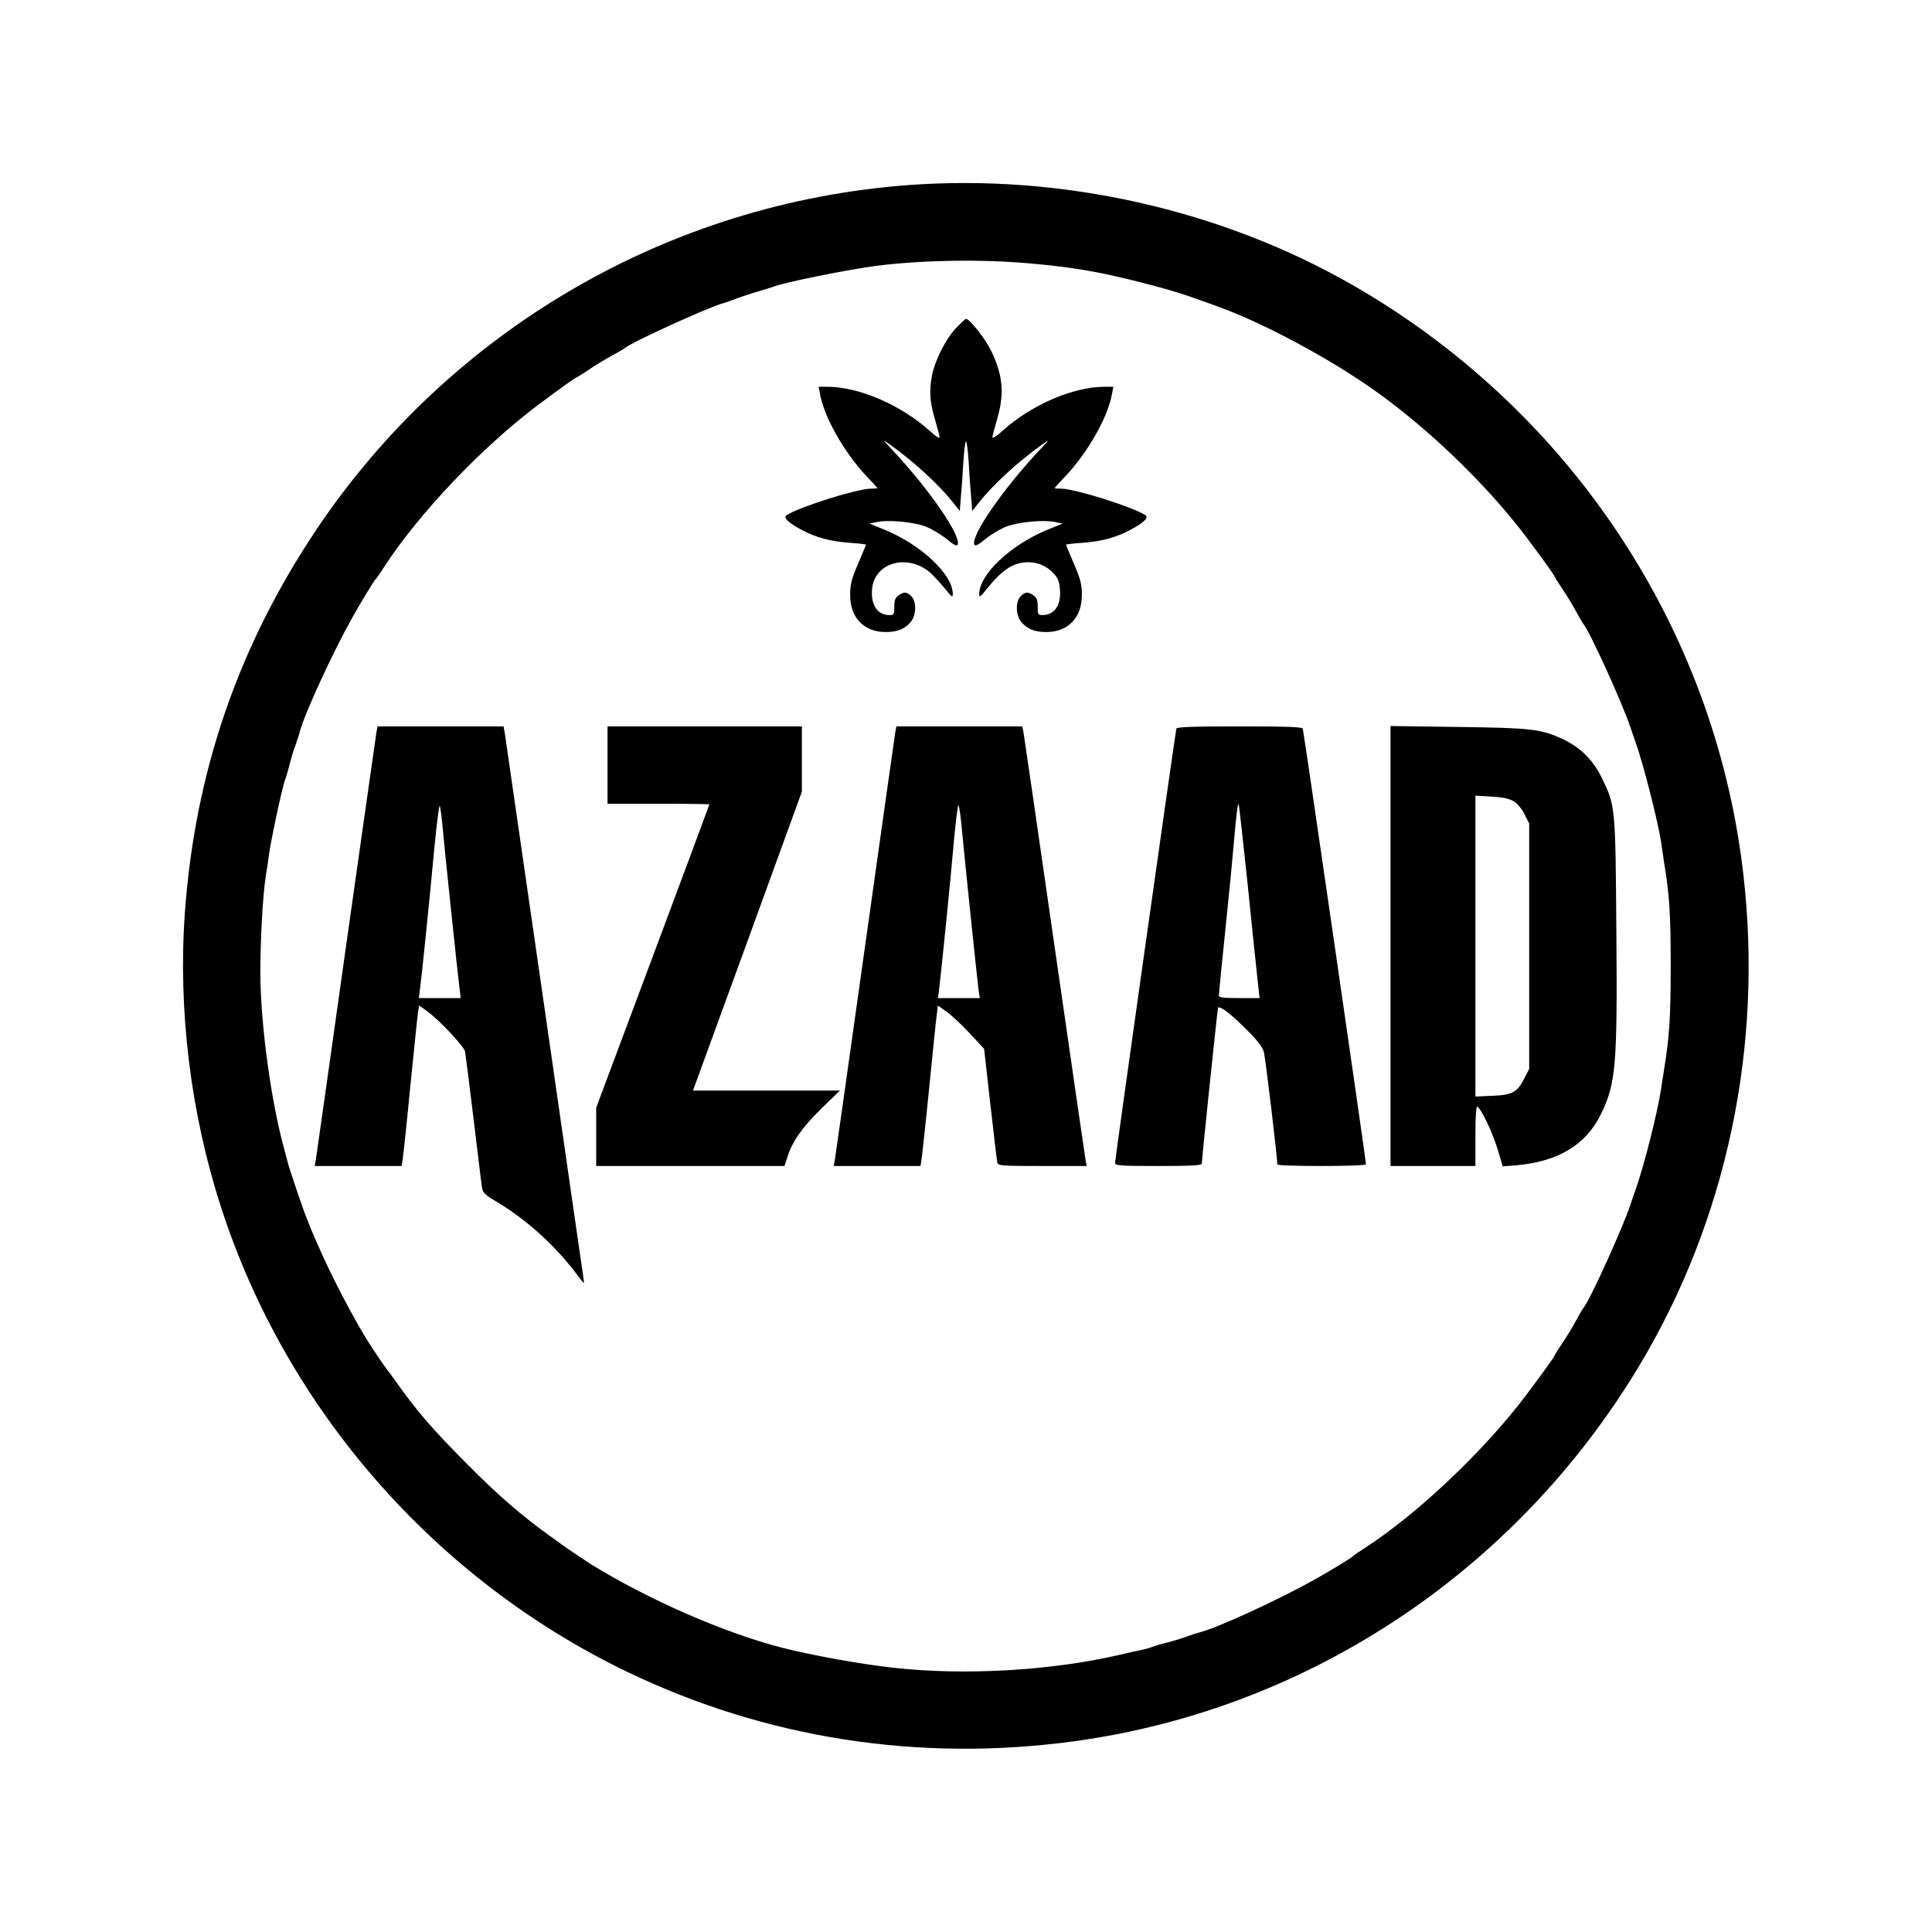
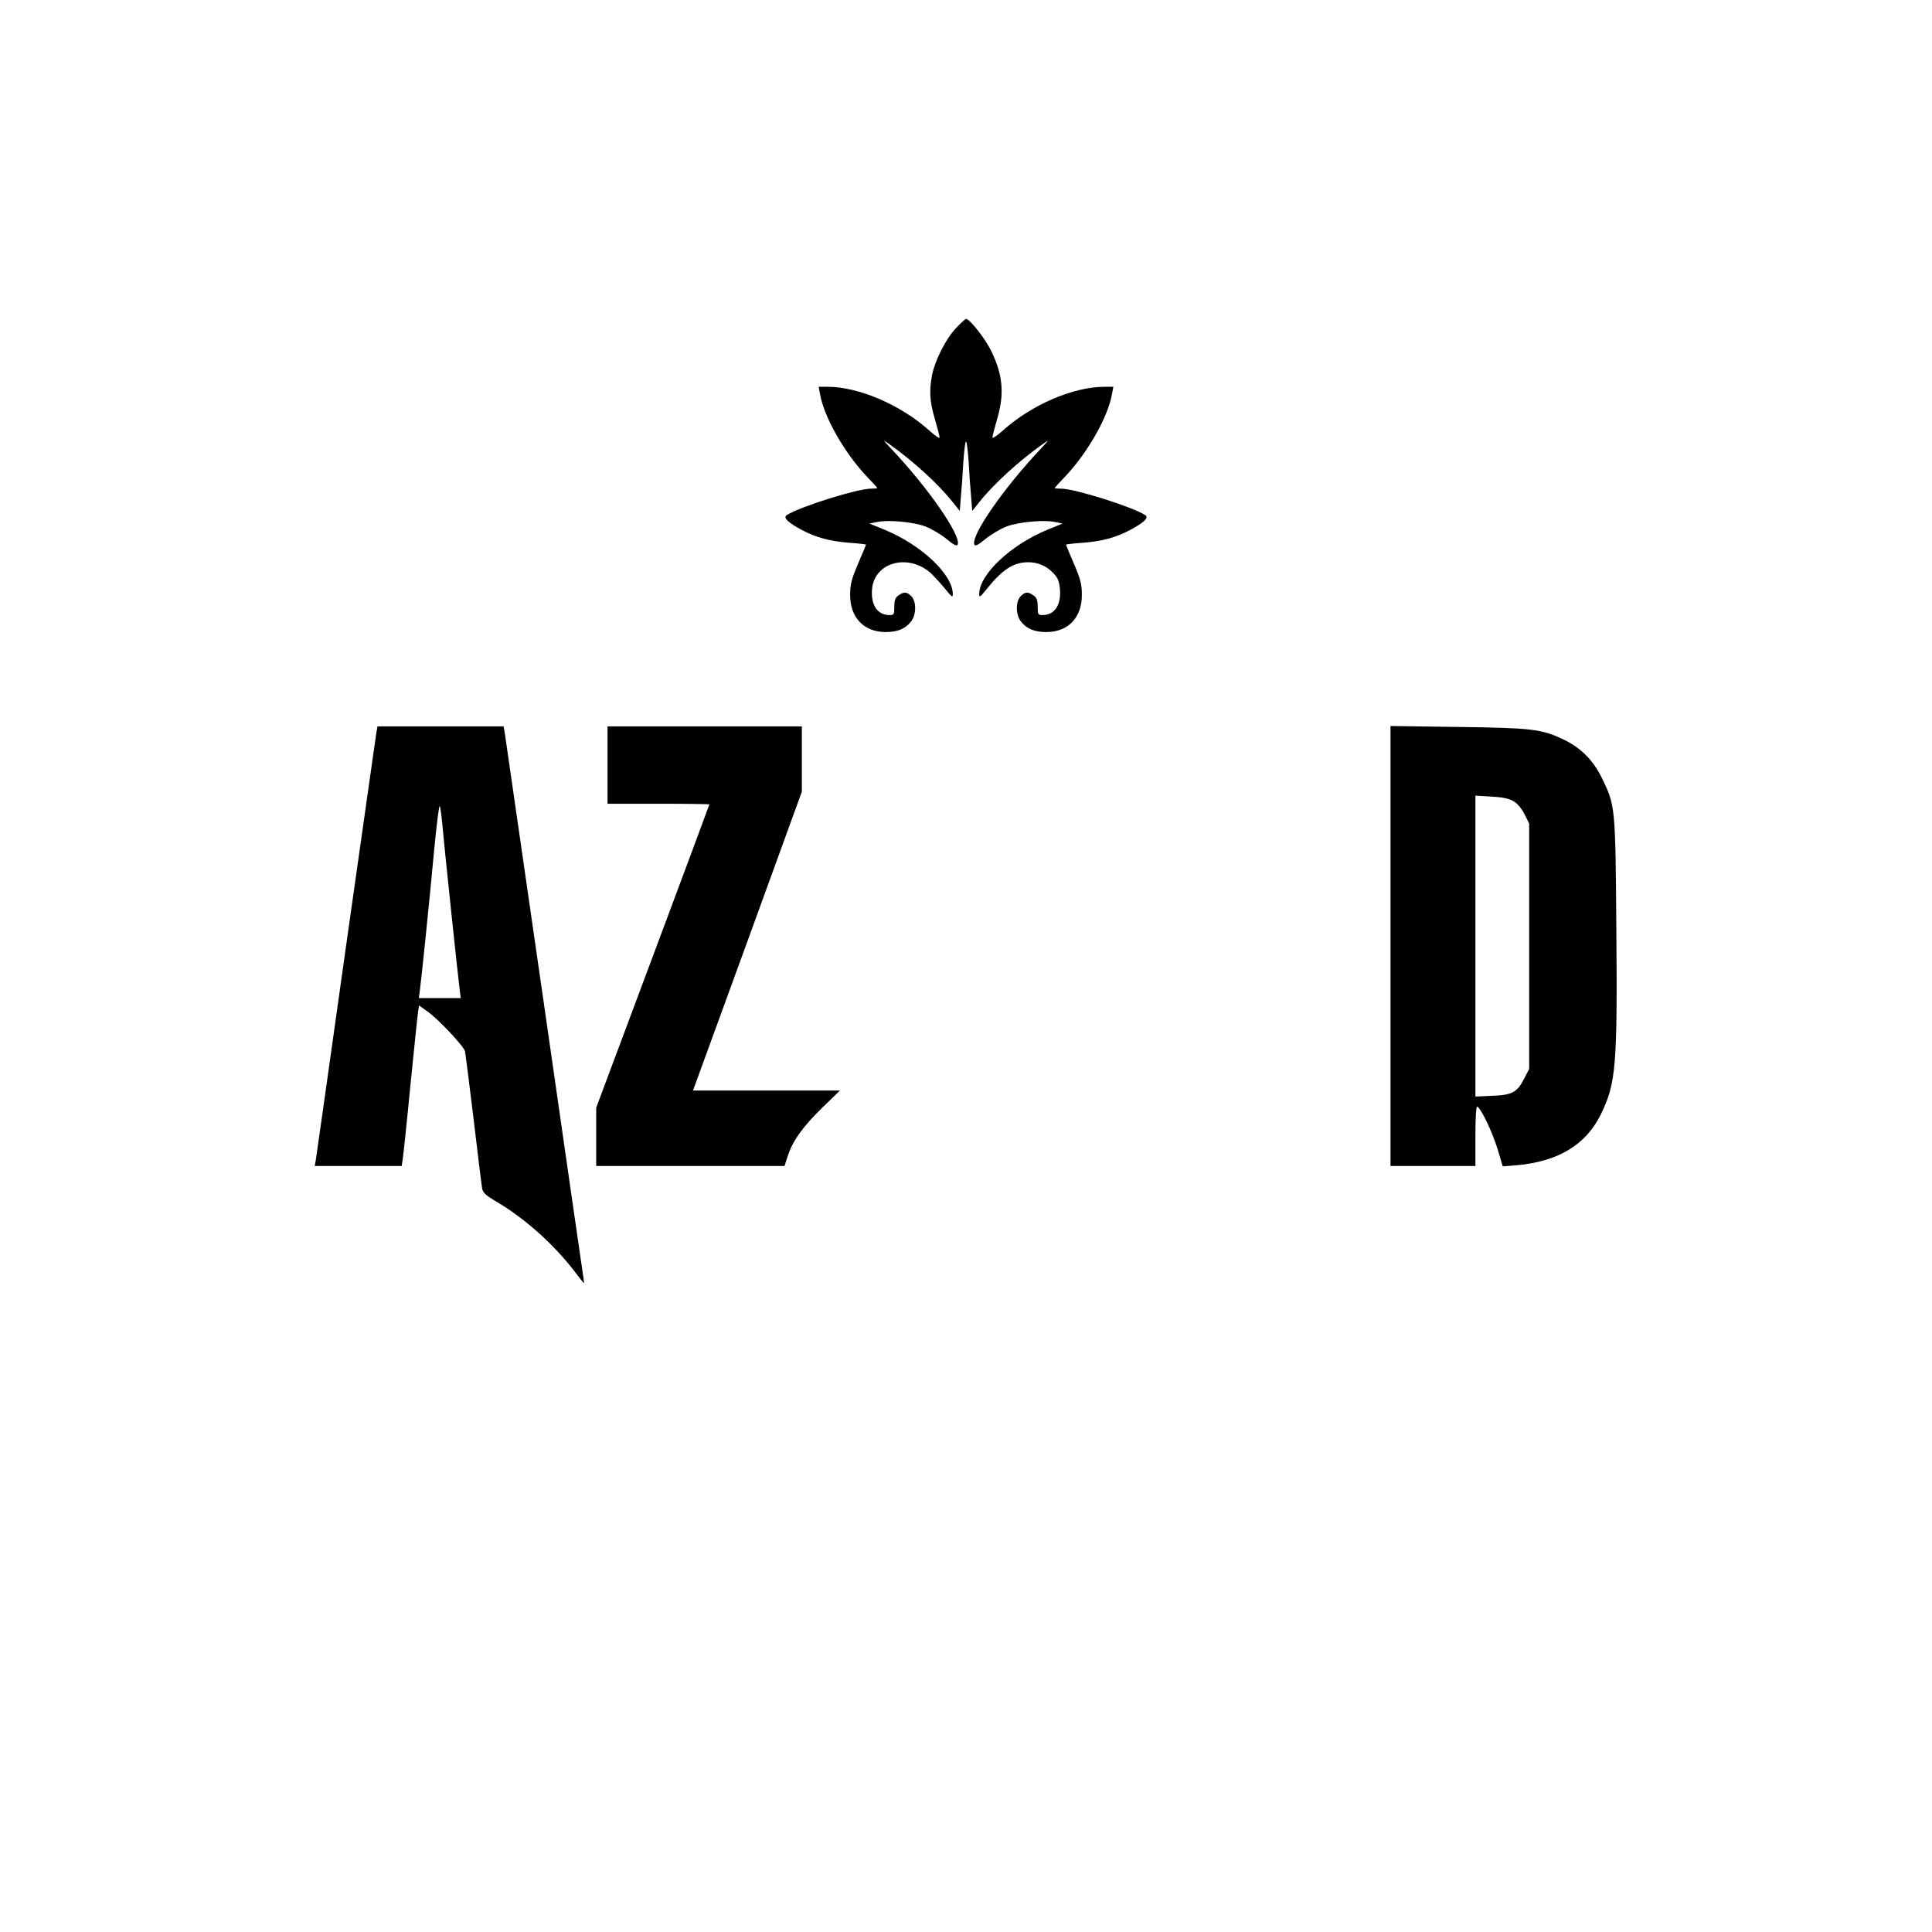
<svg xmlns="http://www.w3.org/2000/svg" version="1.0" width="1024pt" height="1024pt" viewBox="0 0 1024 1024" preserveAspectRatio="xMidYMid meet">
  <g transform="translate(0,1024) scale(0.1,-0.1)" fill="#000000" stroke="none">
-     <path d="M4815 9259 c-1272 -94 -2431 -770 -3140 -1829 -413 -618 -641 -1282 -695 -2025 -37 -516 30 -1066 192 -1565 347 -1071 1133 -1970 2152 -2461 736 -354 1549 -480 2370 -368 1268 173 2391 936 3037 2063 447 782 623 1706 498 2620 -173 1268 -936 2391 -2063 3037 -697 399 -1540 588 -2351 528z m630 -414 c221 -19 362 -42 555 -90 208 -52 266 -70 477 -148 215 -80 526 -244 759 -402 305 -207 635 -521 857 -816 86 -115 147 -200 147 -205 0 -3 19 -33 42 -67 23 -34 55 -87 71 -117 16 -30 35 -62 41 -70 35 -43 203 -414 246 -540 10 -30 23 -68 29 -85 40 -108 125 -445 137 -540 2 -16 8 -57 13 -90 30 -180 36 -278 36 -555 0 -278 -7 -377 -36 -555 -5 -33 -12 -73 -14 -90 -15 -114 -94 -425 -136 -540 -6 -16 -19 -55 -29 -85 -43 -126 -211 -497 -246 -540 -6 -8 -25 -40 -41 -70 -16 -30 -48 -83 -71 -117 -23 -34 -42 -64 -42 -67 0 -5 -61 -90 -147 -205 -223 -297 -576 -632 -858 -815 -33 -21 -62 -41 -65 -45 -6 -8 -127 -81 -204 -124 -183 -103 -507 -252 -601 -277 -16 -4 -50 -15 -75 -24 -25 -10 -70 -23 -100 -31 -30 -7 -68 -18 -83 -24 -15 -6 -41 -13 -57 -16 -16 -3 -66 -14 -112 -25 -363 -85 -827 -112 -1207 -69 -178 20 -431 66 -591 107 -307 80 -702 253 -1006 440 -30 19 -140 93 -150 101 -6 4 -35 26 -65 47 -150 107 -279 218 -443 384 -187 188 -267 281 -378 438 -21 29 -42 58 -48 65 -9 10 -81 117 -102 151 -125 204 -267 493 -342 701 -31 88 -77 225 -81 245 -2 8 -11 42 -20 75 -67 242 -123 648 -125 917 -1 177 13 433 30 533 6 33 12 76 14 95 9 72 71 366 87 407 6 15 17 53 24 83 8 30 21 75 31 100 9 25 20 59 24 75 25 94 174 418 277 601 43 77 116 198 124 204 4 3 24 32 45 65 183 282 517 634 815 858 115 86 200 147 205 147 3 0 33 19 67 42 34 23 87 55 117 71 30 16 62 35 70 41 41 34 435 213 520 238 19 5 55 18 80 28 25 9 72 25 105 34 33 10 69 21 80 25 54 23 402 93 550 112 241 30 541 36 800 14z" />
    <path d="M5066 8500 c-54 -58 -111 -171 -126 -249 -16 -84 -12 -140 15 -232 13 -46 25 -90 25 -97 0 -8 -24 8 -52 34 -153 138 -376 234 -543 234 l-46 0 7 -37 c21 -122 126 -307 243 -433 34 -35 61 -65 61 -67 0 -2 -15 -3 -34 -3 -71 0 -372 -94 -446 -140 -21 -13 7 -40 78 -78 79 -42 152 -61 255 -69 48 -3 87 -8 87 -10 0 -2 -19 -47 -42 -101 -34 -79 -42 -109 -42 -162 -2 -122 72 -200 188 -200 64 0 104 17 135 56 28 36 29 106 1 134 -24 24 -38 25 -68 4 -17 -12 -22 -25 -22 -60 0 -41 -2 -44 -26 -44 -63 0 -99 53 -92 137 12 146 198 193 317 80 18 -18 51 -54 72 -80 34 -42 39 -46 39 -25 -1 104 -167 260 -361 340 l-81 33 39 8 c58 13 192 1 257 -23 32 -12 82 -42 112 -66 40 -33 56 -41 60 -30 18 48 -154 297 -350 505 -50 54 -51 54 -11 26 127 -90 262 -214 335 -307 l37 -46 6 76 c4 42 10 125 13 185 4 59 10 107 14 107 4 0 10 -48 14 -107 3 -60 9 -143 13 -185 l6 -76 37 46 c73 93 208 217 335 307 40 28 39 28 -11 -26 -196 -208 -368 -457 -350 -505 4 -11 20 -3 60 30 30 24 80 54 112 66 65 24 199 36 257 23 l39 -8 -81 -33 c-194 -80 -360 -236 -361 -340 0 -21 5 -17 39 25 84 105 143 143 221 143 52 0 98 -20 134 -59 23 -24 30 -42 34 -84 7 -84 -29 -137 -92 -137 -24 0 -26 3 -26 44 0 35 -5 48 -22 60 -30 21 -44 20 -68 -4 -28 -28 -27 -98 1 -134 31 -39 71 -56 135 -56 116 0 190 78 188 200 0 53 -8 83 -42 162 -23 54 -42 99 -42 101 0 2 39 7 88 10 102 8 175 27 254 69 71 38 99 65 78 78 -74 46 -375 140 -446 140 -19 0 -34 1 -34 3 0 2 27 32 61 67 117 126 222 311 243 433 l7 37 -46 0 c-167 0 -390 -96 -542 -234 -29 -26 -53 -42 -53 -34 0 7 12 51 25 97 39 133 31 231 -30 358 -30 64 -115 173 -135 173 -4 0 -28 -23 -54 -50z" />
    <path d="M1995 6358 c-3 -18 -75 -528 -161 -1133 -85 -605 -157 -1115 -160 -1132 l-6 -33 230 0 231 0 5 33 c3 17 22 194 41 392 20 198 38 375 41 393 l5 33 46 -33 c60 -43 192 -184 198 -211 2 -12 23 -173 45 -357 22 -184 42 -349 45 -366 4 -26 17 -38 78 -74 150 -89 302 -225 411 -367 26 -35 49 -63 50 -63 2 0 1 10 -1 23 -2 12 -96 661 -208 1442 -113 781 -207 1435 -210 1453 l-6 32 -334 0 -334 0 -6 -32z m349 -483 c8 -96 83 -810 92 -877 l6 -48 -111 0 -111 0 5 38 c9 64 52 486 76 745 13 136 26 242 30 235 3 -7 9 -49 13 -93z" />
    <path d="M3220 6185 l0 -205 270 0 c149 0 270 -2 270 -3 0 -2 -135 -365 -300 -806 l-300 -802 0 -155 0 -154 499 0 499 0 17 52 c26 81 79 155 182 256 l95 92 -390 0 -389 0 289 792 288 792 0 173 0 173 -515 0 -515 0 0 -205z" />
-     <path d="M4745 6358 c-3 -18 -75 -528 -160 -1133 -85 -605 -157 -1115 -160 -1132 l-6 -33 230 0 230 0 5 33 c3 17 22 190 41 382 19 193 37 369 41 393 l5 42 43 -30 c24 -16 79 -67 123 -114 l79 -85 33 -293 c18 -161 35 -301 37 -310 5 -17 25 -18 240 -18 l234 0 -5 23 c-2 12 -77 524 -165 1137 -88 613 -163 1127 -166 1143 l-6 27 -333 0 -334 0 -6 -32z m354 -523 c14 -148 78 -766 87 -837 l7 -48 -111 0 -111 0 5 33 c8 59 63 599 80 800 10 108 21 194 24 190 4 -5 13 -66 19 -138z" />
-     <path d="M6235 6378 c-5 -16 -325 -2280 -325 -2302 0 -14 27 -16 230 -16 177 0 230 3 230 13 0 27 83 822 86 826 10 11 67 -32 146 -111 63 -63 90 -97 97 -125 8 -30 72 -563 71 -595 0 -5 106 -8 235 -8 140 0 235 4 235 9 0 19 -330 2296 -335 2309 -3 9 -80 12 -335 12 -256 0 -332 -3 -335 -12z m375 -798 c22 -217 46 -448 53 -512 l13 -118 -108 0 c-81 0 -108 3 -108 13 0 7 15 161 34 342 19 182 39 389 45 460 13 154 21 218 26 213 2 -2 22 -181 45 -398z" />
    <path d="M7370 5226 l0 -1166 225 0 225 0 0 161 c0 101 4 158 10 154 22 -13 80 -136 107 -224 l28 -93 75 6 c220 20 366 109 445 270 80 164 88 256 82 981 -5 651 -5 655 -77 802 -47 96 -113 161 -206 205 -115 54 -167 60 -556 65 l-358 5 0 -1166z m651 768 c21 -12 43 -38 59 -69 l25 -50 0 -650 0 -650 -25 -49 c-38 -76 -65 -90 -171 -94 l-89 -4 0 797 0 798 83 -5 c58 -3 94 -10 118 -24z" />
  </g>
</svg>